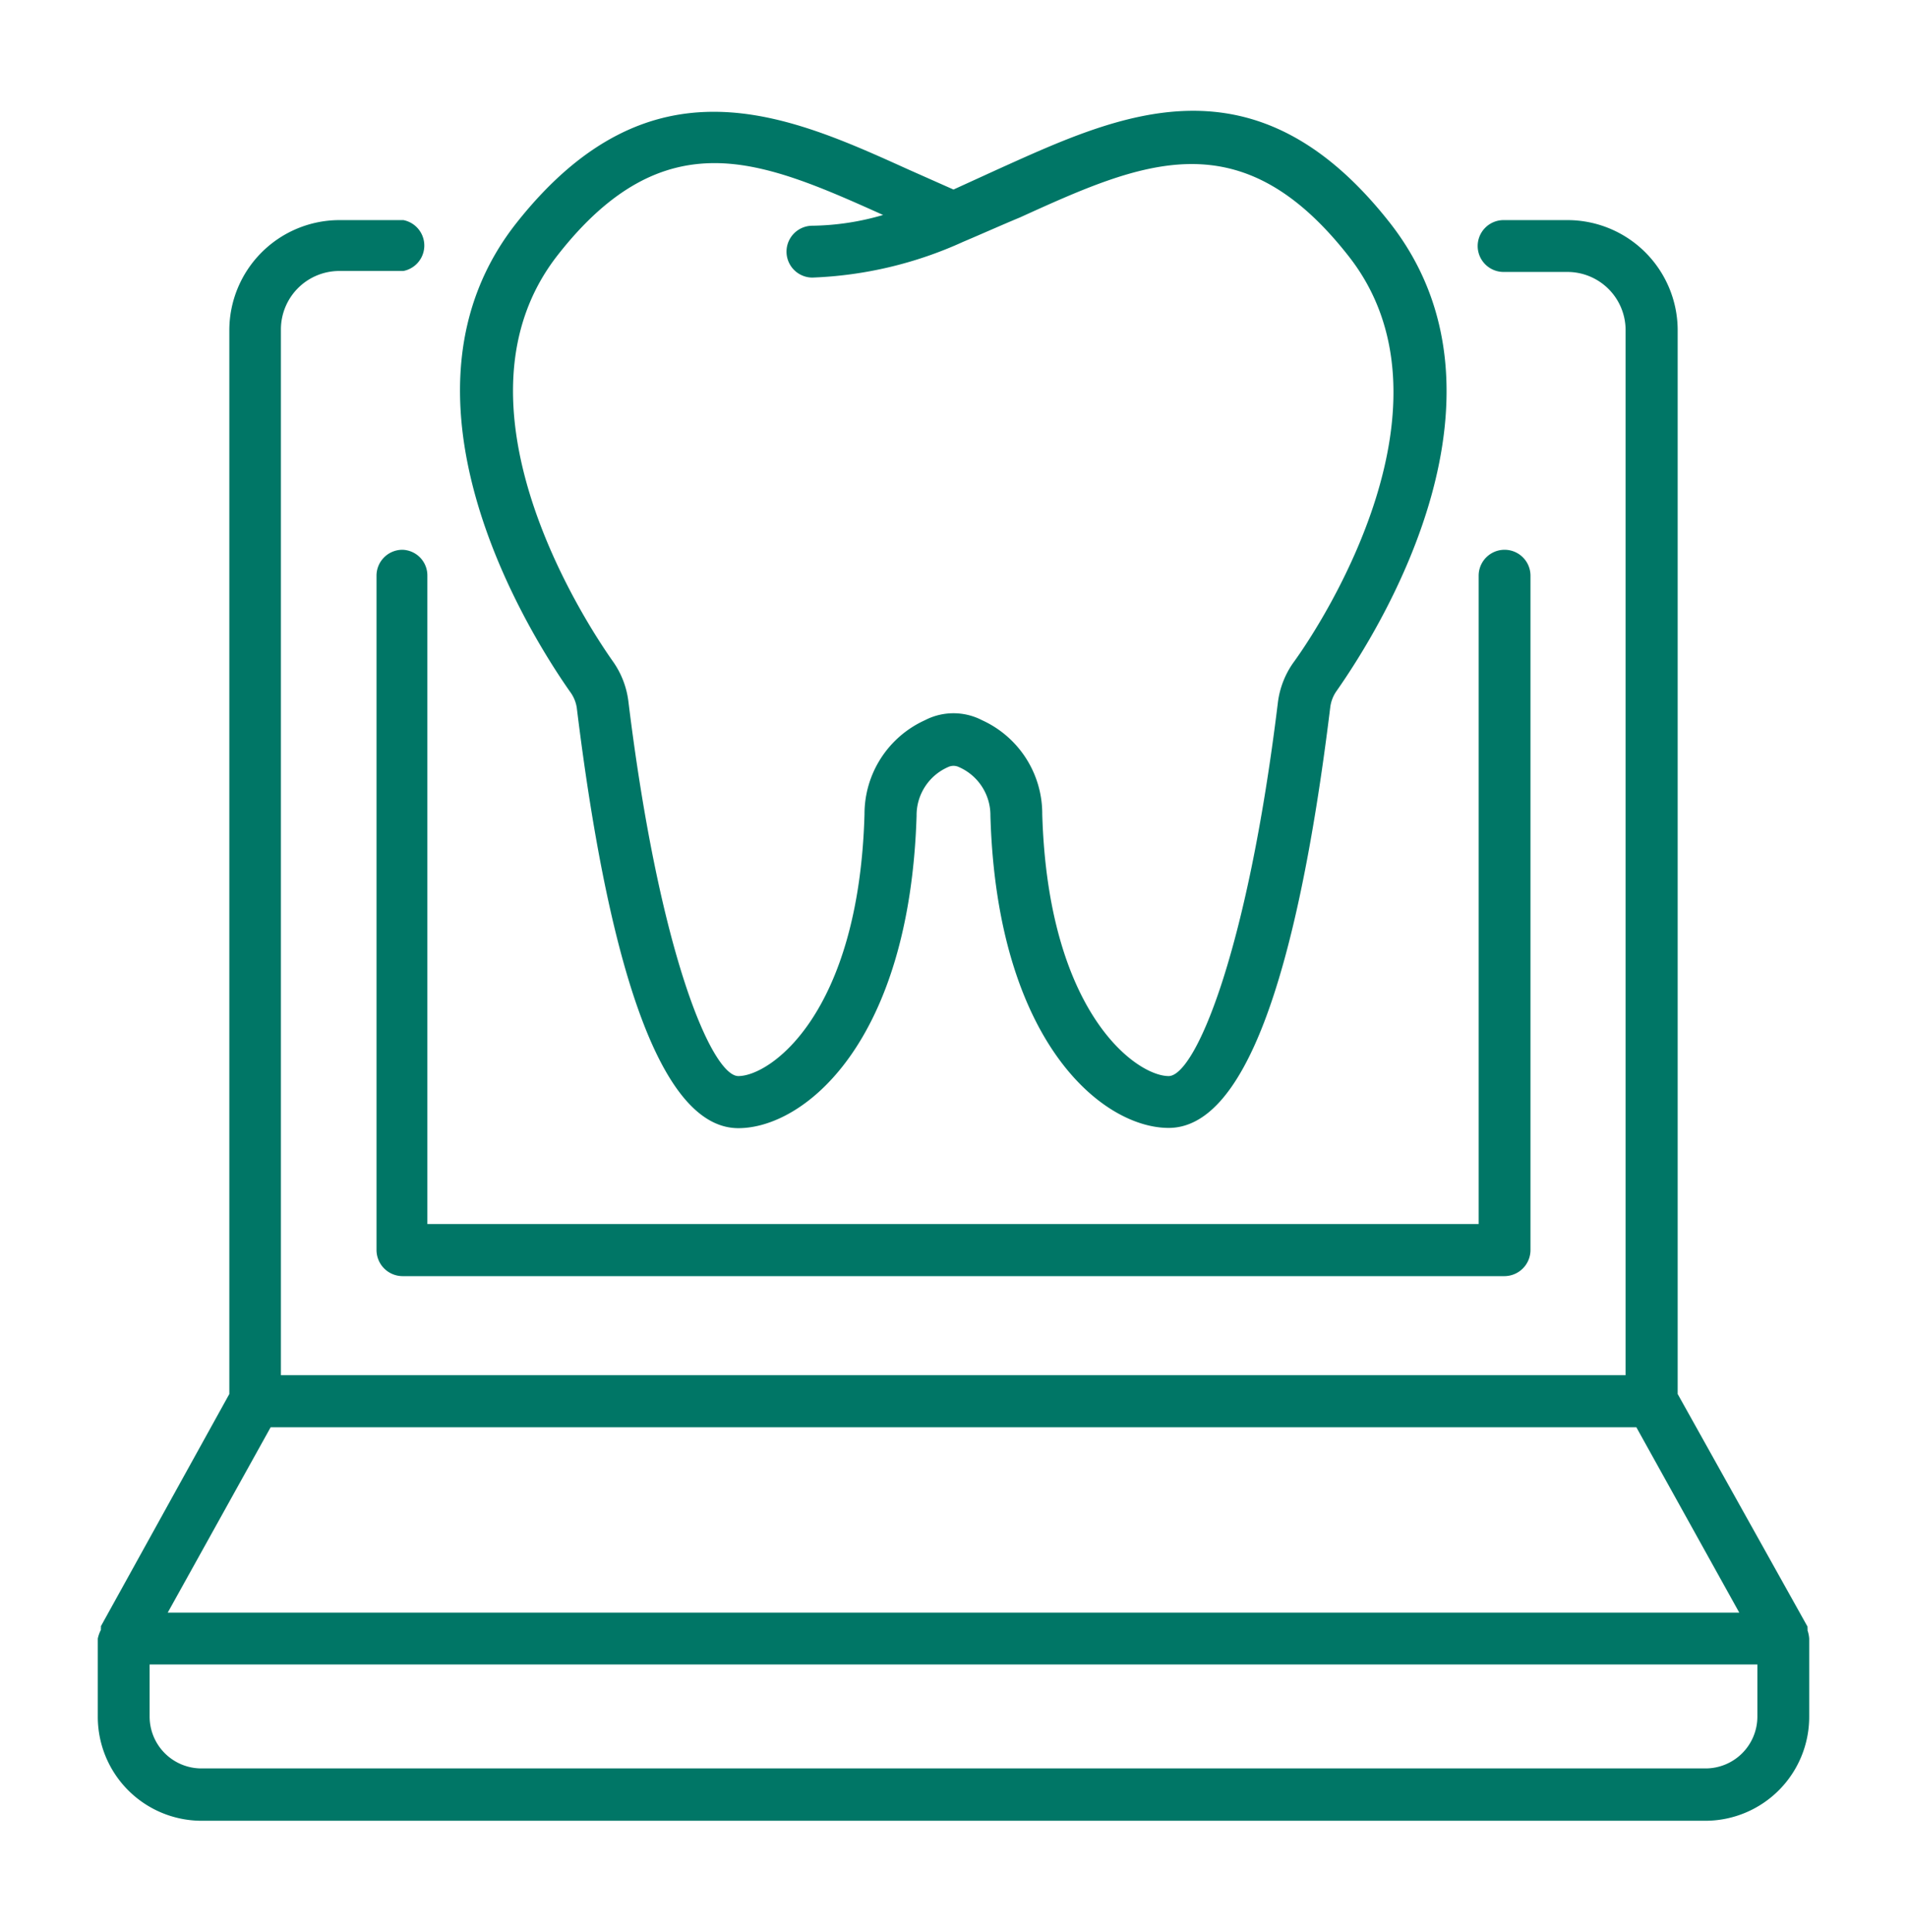
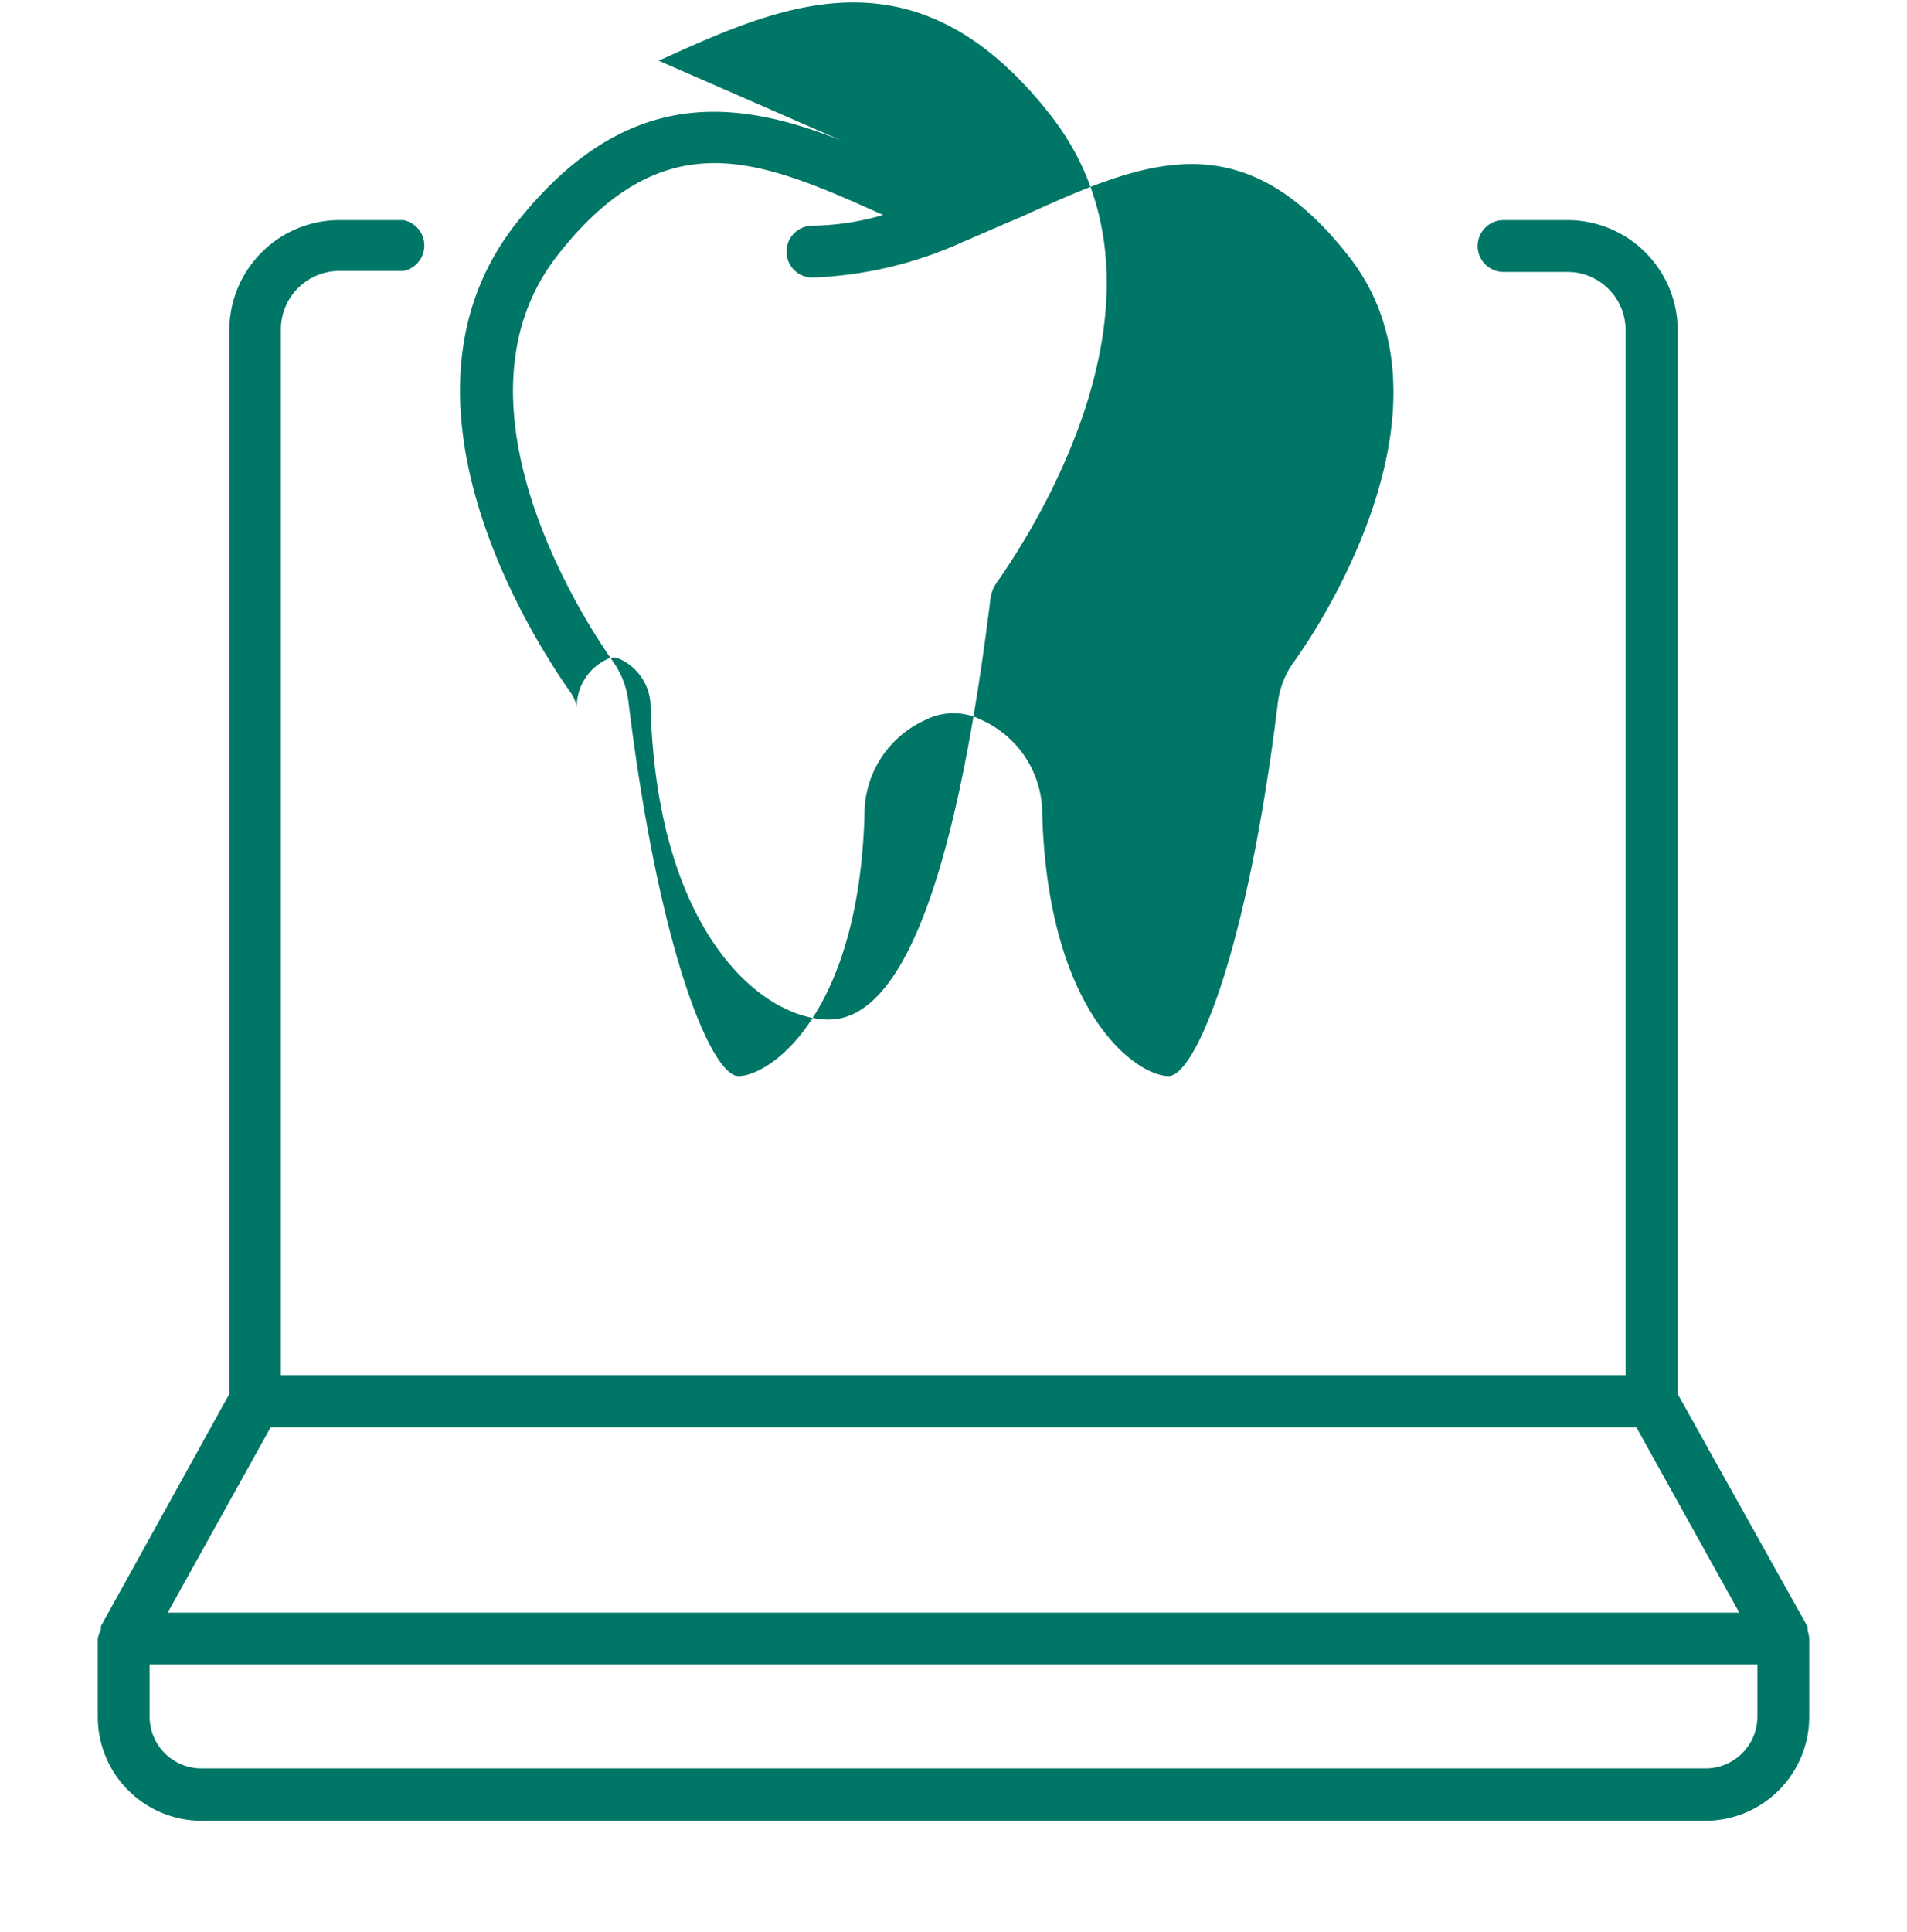
<svg xmlns="http://www.w3.org/2000/svg" id="Layer_1" data-name="Layer 1" viewBox="0 0 78 79">
  <defs>
    <style>.cls-1{fill:#007666;}</style>
  </defs>
  <title>guildford-smiles-dentistry-home-features-icons</title>
-   <path class="cls-1" d="M16.46,22.48a1.06,1.06,0,0,0-1.06,1.06V51.11a1.07,1.07,0,0,0,1.06,1.07H61.54a1.07,1.07,0,0,0,1.06-1.07V23.54a1.06,1.06,0,0,0-2.12,0V50.05h-43V23.54A1.05,1.05,0,0,0,16.46,22.48Z" />
  <path class="cls-1" d="M74,67a1.37,1.37,0,0,0-.07-.34.2.2,0,0,0,0-.08.64.64,0,0,0,0-.07L68.62,57V13.46A4.51,4.51,0,0,0,64.12,9H61.5a1.06,1.06,0,0,0,0,2.12h2.62a2.38,2.38,0,0,1,2.37,2.38V56.23h-55V13.46a2.39,2.39,0,0,1,2.38-2.38H16.5A1.06,1.06,0,0,0,16.5,9H13.88a4.51,4.51,0,0,0-4.5,4.5V57L4.13,66.49a.64.64,0,0,0,0,.07.2.2,0,0,0,0,.08A1.37,1.37,0,0,0,4,67v3.21a4.25,4.25,0,0,0,4.24,4.24H69.76A4.25,4.25,0,0,0,74,70.19V67ZM11.07,58.36H66.93l4.21,7.58H6.86ZM71.88,70.19a2.12,2.12,0,0,1-2.12,2.12H8.24a2.12,2.12,0,0,1-2.12-2.12V68.06H71.88Z" />
-   <path class="cls-1" d="M23.59,28.93c1.4,11.41,3.63,17.2,6.61,17.2,2.68,0,7-3.47,7.29-12.77v0a2.15,2.15,0,0,1,1.3-2,.51.51,0,0,1,.42,0,2.15,2.15,0,0,1,1.3,2h0v0c.27,9.29,4.61,12.76,7.29,12.76,3,0,5.21-5.79,6.61-17.2a1.47,1.47,0,0,1,.24-.64c1.91-2.72,7.72-12.15,2.19-19.18s-11.05-4.42-16-2.19L39,7.75l-1.87-.83c-4.93-2.23-10.5-4.76-16,2.19s.28,16.46,2.19,19.18A1.47,1.47,0,0,1,23.59,28.93Zm-.77-18.51C25,7.64,27.09,6.67,29.23,6.67s4.4,1,6.89,2.12a10.72,10.72,0,0,1-2.89.44,1.06,1.06,0,0,0,0,2.12,16.3,16.3,0,0,0,6.16-1.46h0c.78-.33,1.56-.68,2.33-1,5-2.27,9-4.07,13.43,1.57,4.74,6-1,14.93-2.26,16.65a3.58,3.58,0,0,0-.62,1.6C51,39.13,48.85,44,47.8,44c-1.3,0-4.93-2.54-5.17-10.71a4.2,4.2,0,0,0-2.46-3.84,2.54,2.54,0,0,0-2.34,0,4.21,4.21,0,0,0-2.47,3.84C35.13,41.47,31.5,44,30.2,44c-1.06,0-3.22-4.88-4.5-15.34a3.58,3.58,0,0,0-.62-1.6C23.87,25.35,18.08,16.45,22.82,10.42Z" />
+   <path class="cls-1" d="M23.59,28.93v0a2.15,2.15,0,0,1,1.3-2,.51.51,0,0,1,.42,0,2.15,2.15,0,0,1,1.3,2h0v0c.27,9.29,4.61,12.76,7.29,12.76,3,0,5.21-5.79,6.61-17.2a1.47,1.47,0,0,1,.24-.64c1.91-2.72,7.72-12.15,2.19-19.18s-11.05-4.42-16-2.19L39,7.75l-1.87-.83c-4.93-2.23-10.5-4.76-16,2.19s.28,16.46,2.19,19.18A1.47,1.47,0,0,1,23.59,28.93Zm-.77-18.51C25,7.64,27.09,6.67,29.23,6.67s4.4,1,6.89,2.12a10.72,10.72,0,0,1-2.89.44,1.06,1.06,0,0,0,0,2.12,16.3,16.3,0,0,0,6.16-1.46h0c.78-.33,1.56-.68,2.33-1,5-2.27,9-4.07,13.43,1.57,4.74,6-1,14.93-2.26,16.65a3.58,3.58,0,0,0-.62,1.6C51,39.13,48.85,44,47.8,44c-1.3,0-4.93-2.54-5.17-10.71a4.2,4.2,0,0,0-2.46-3.84,2.54,2.54,0,0,0-2.34,0,4.21,4.21,0,0,0-2.47,3.84C35.13,41.47,31.5,44,30.2,44c-1.06,0-3.22-4.88-4.5-15.34a3.58,3.58,0,0,0-.62-1.6C23.87,25.35,18.08,16.45,22.82,10.42Z" />
</svg>